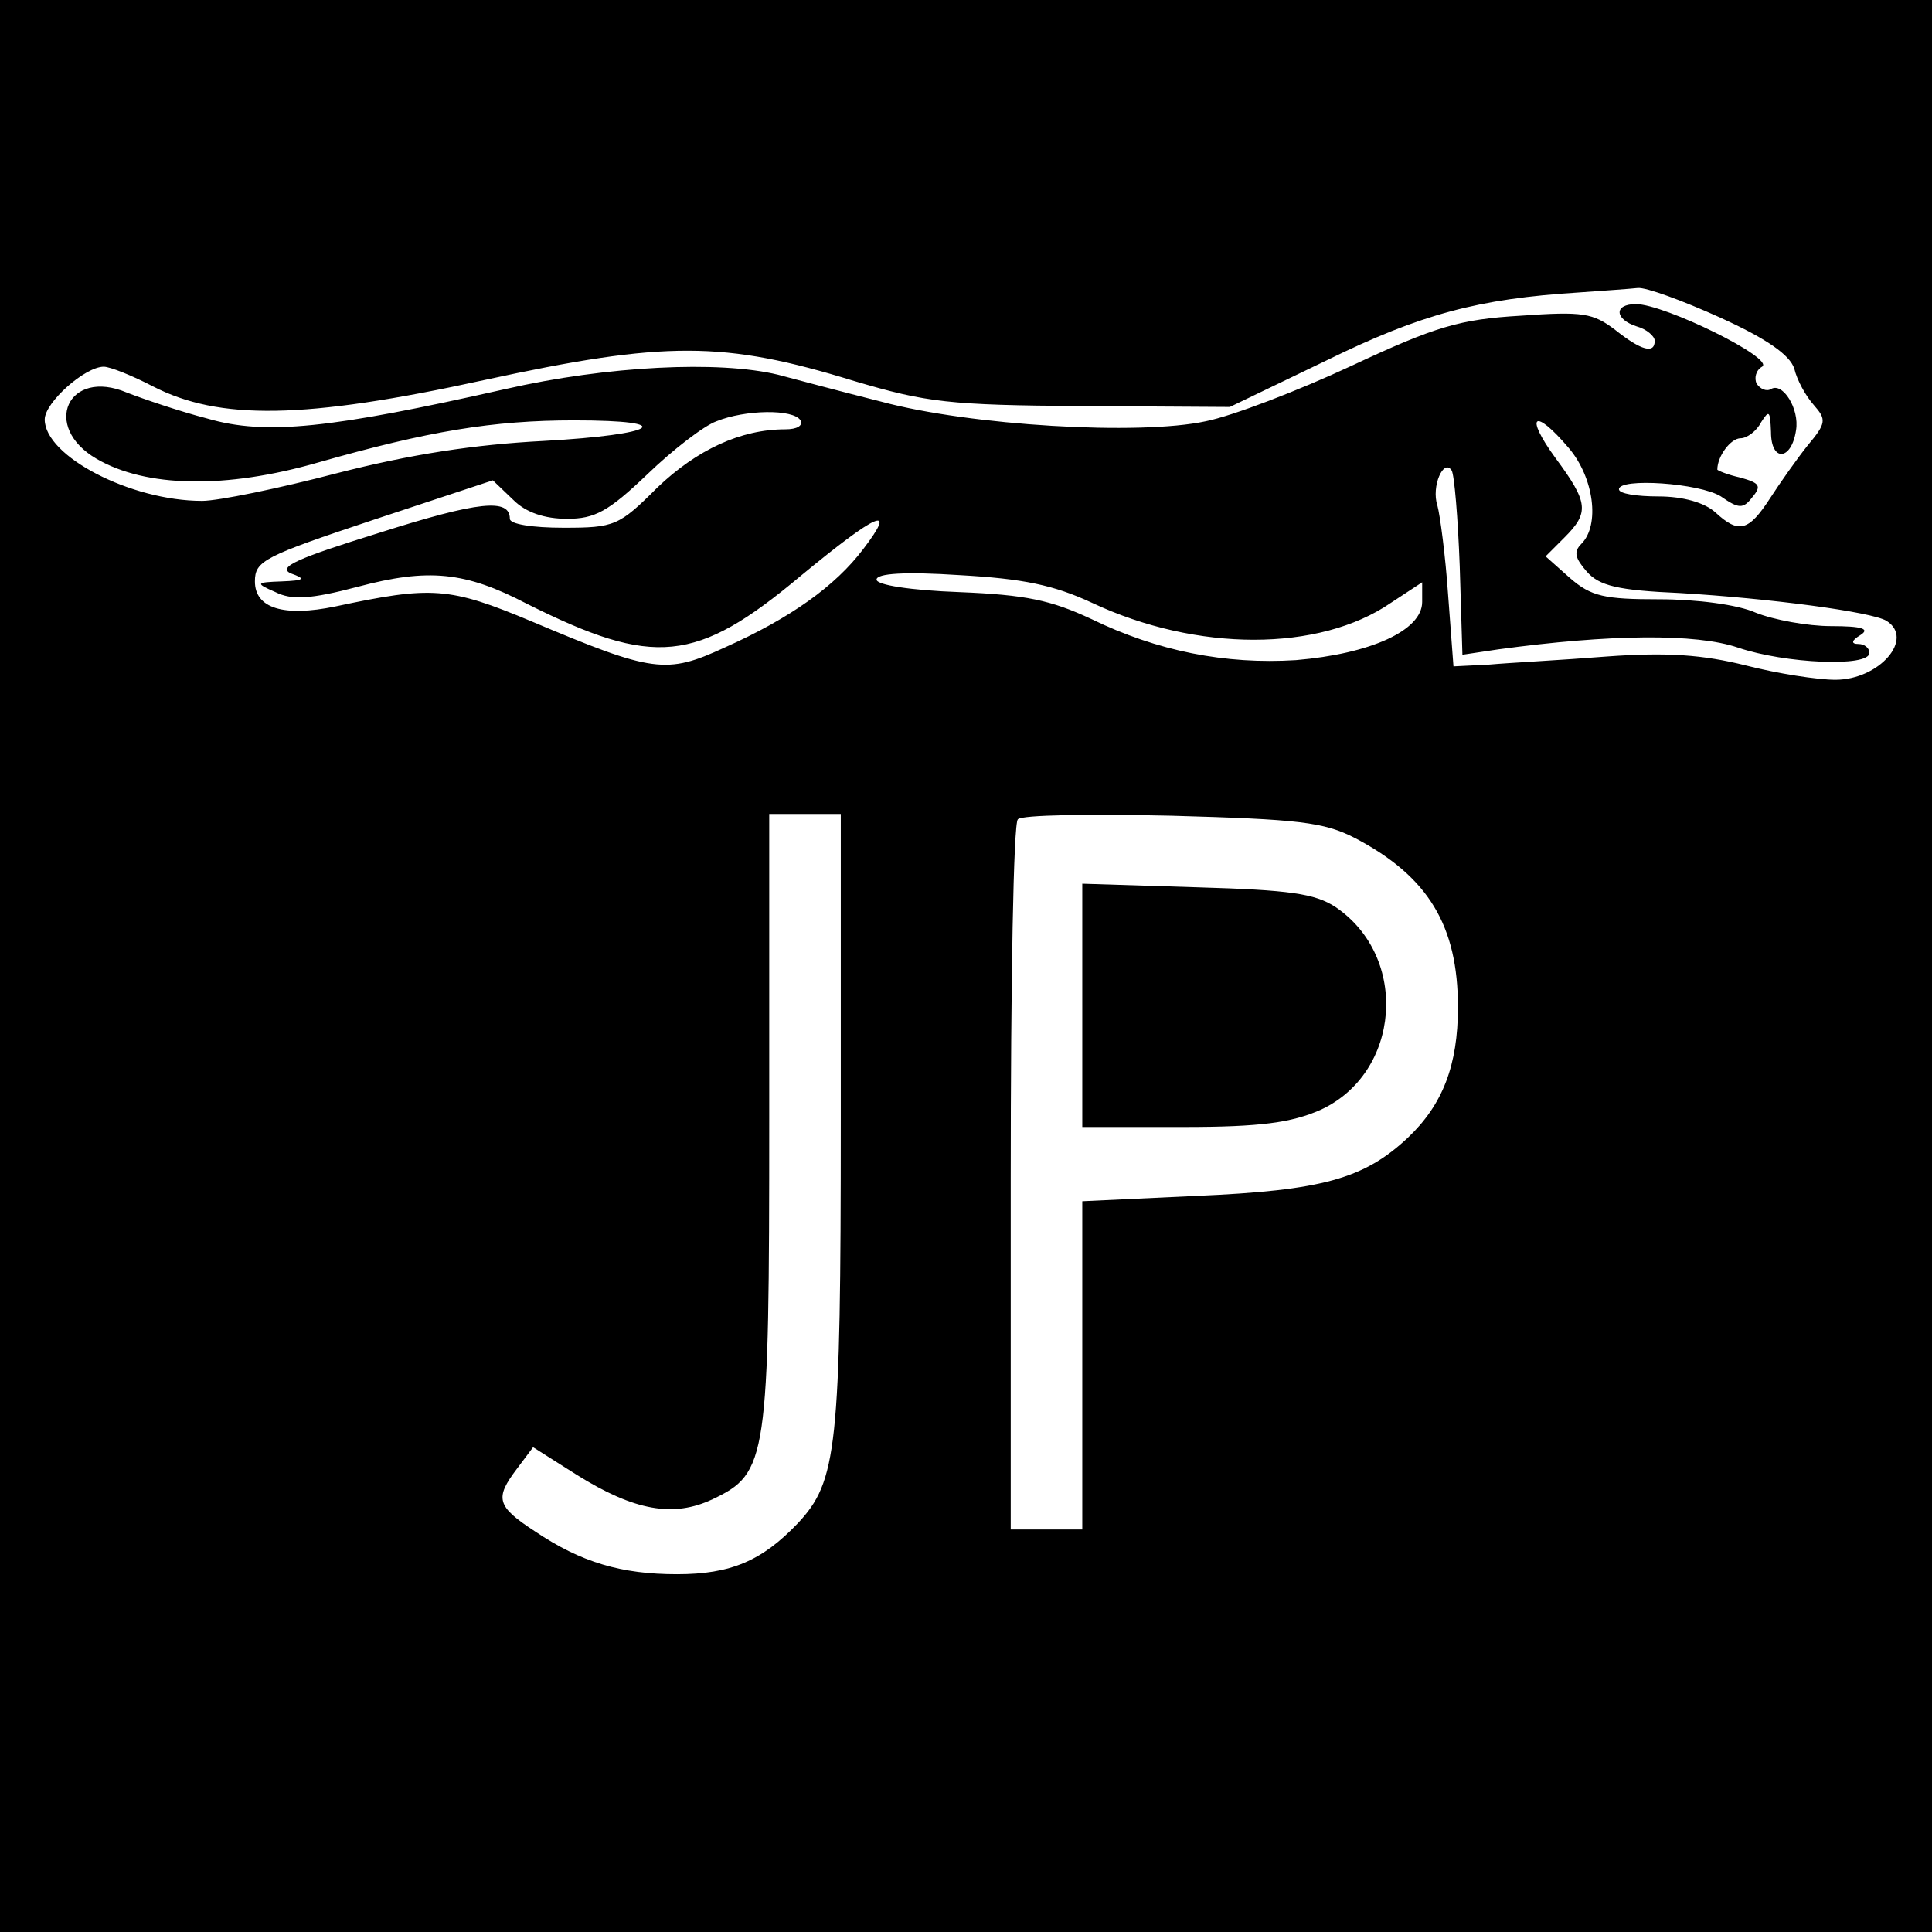
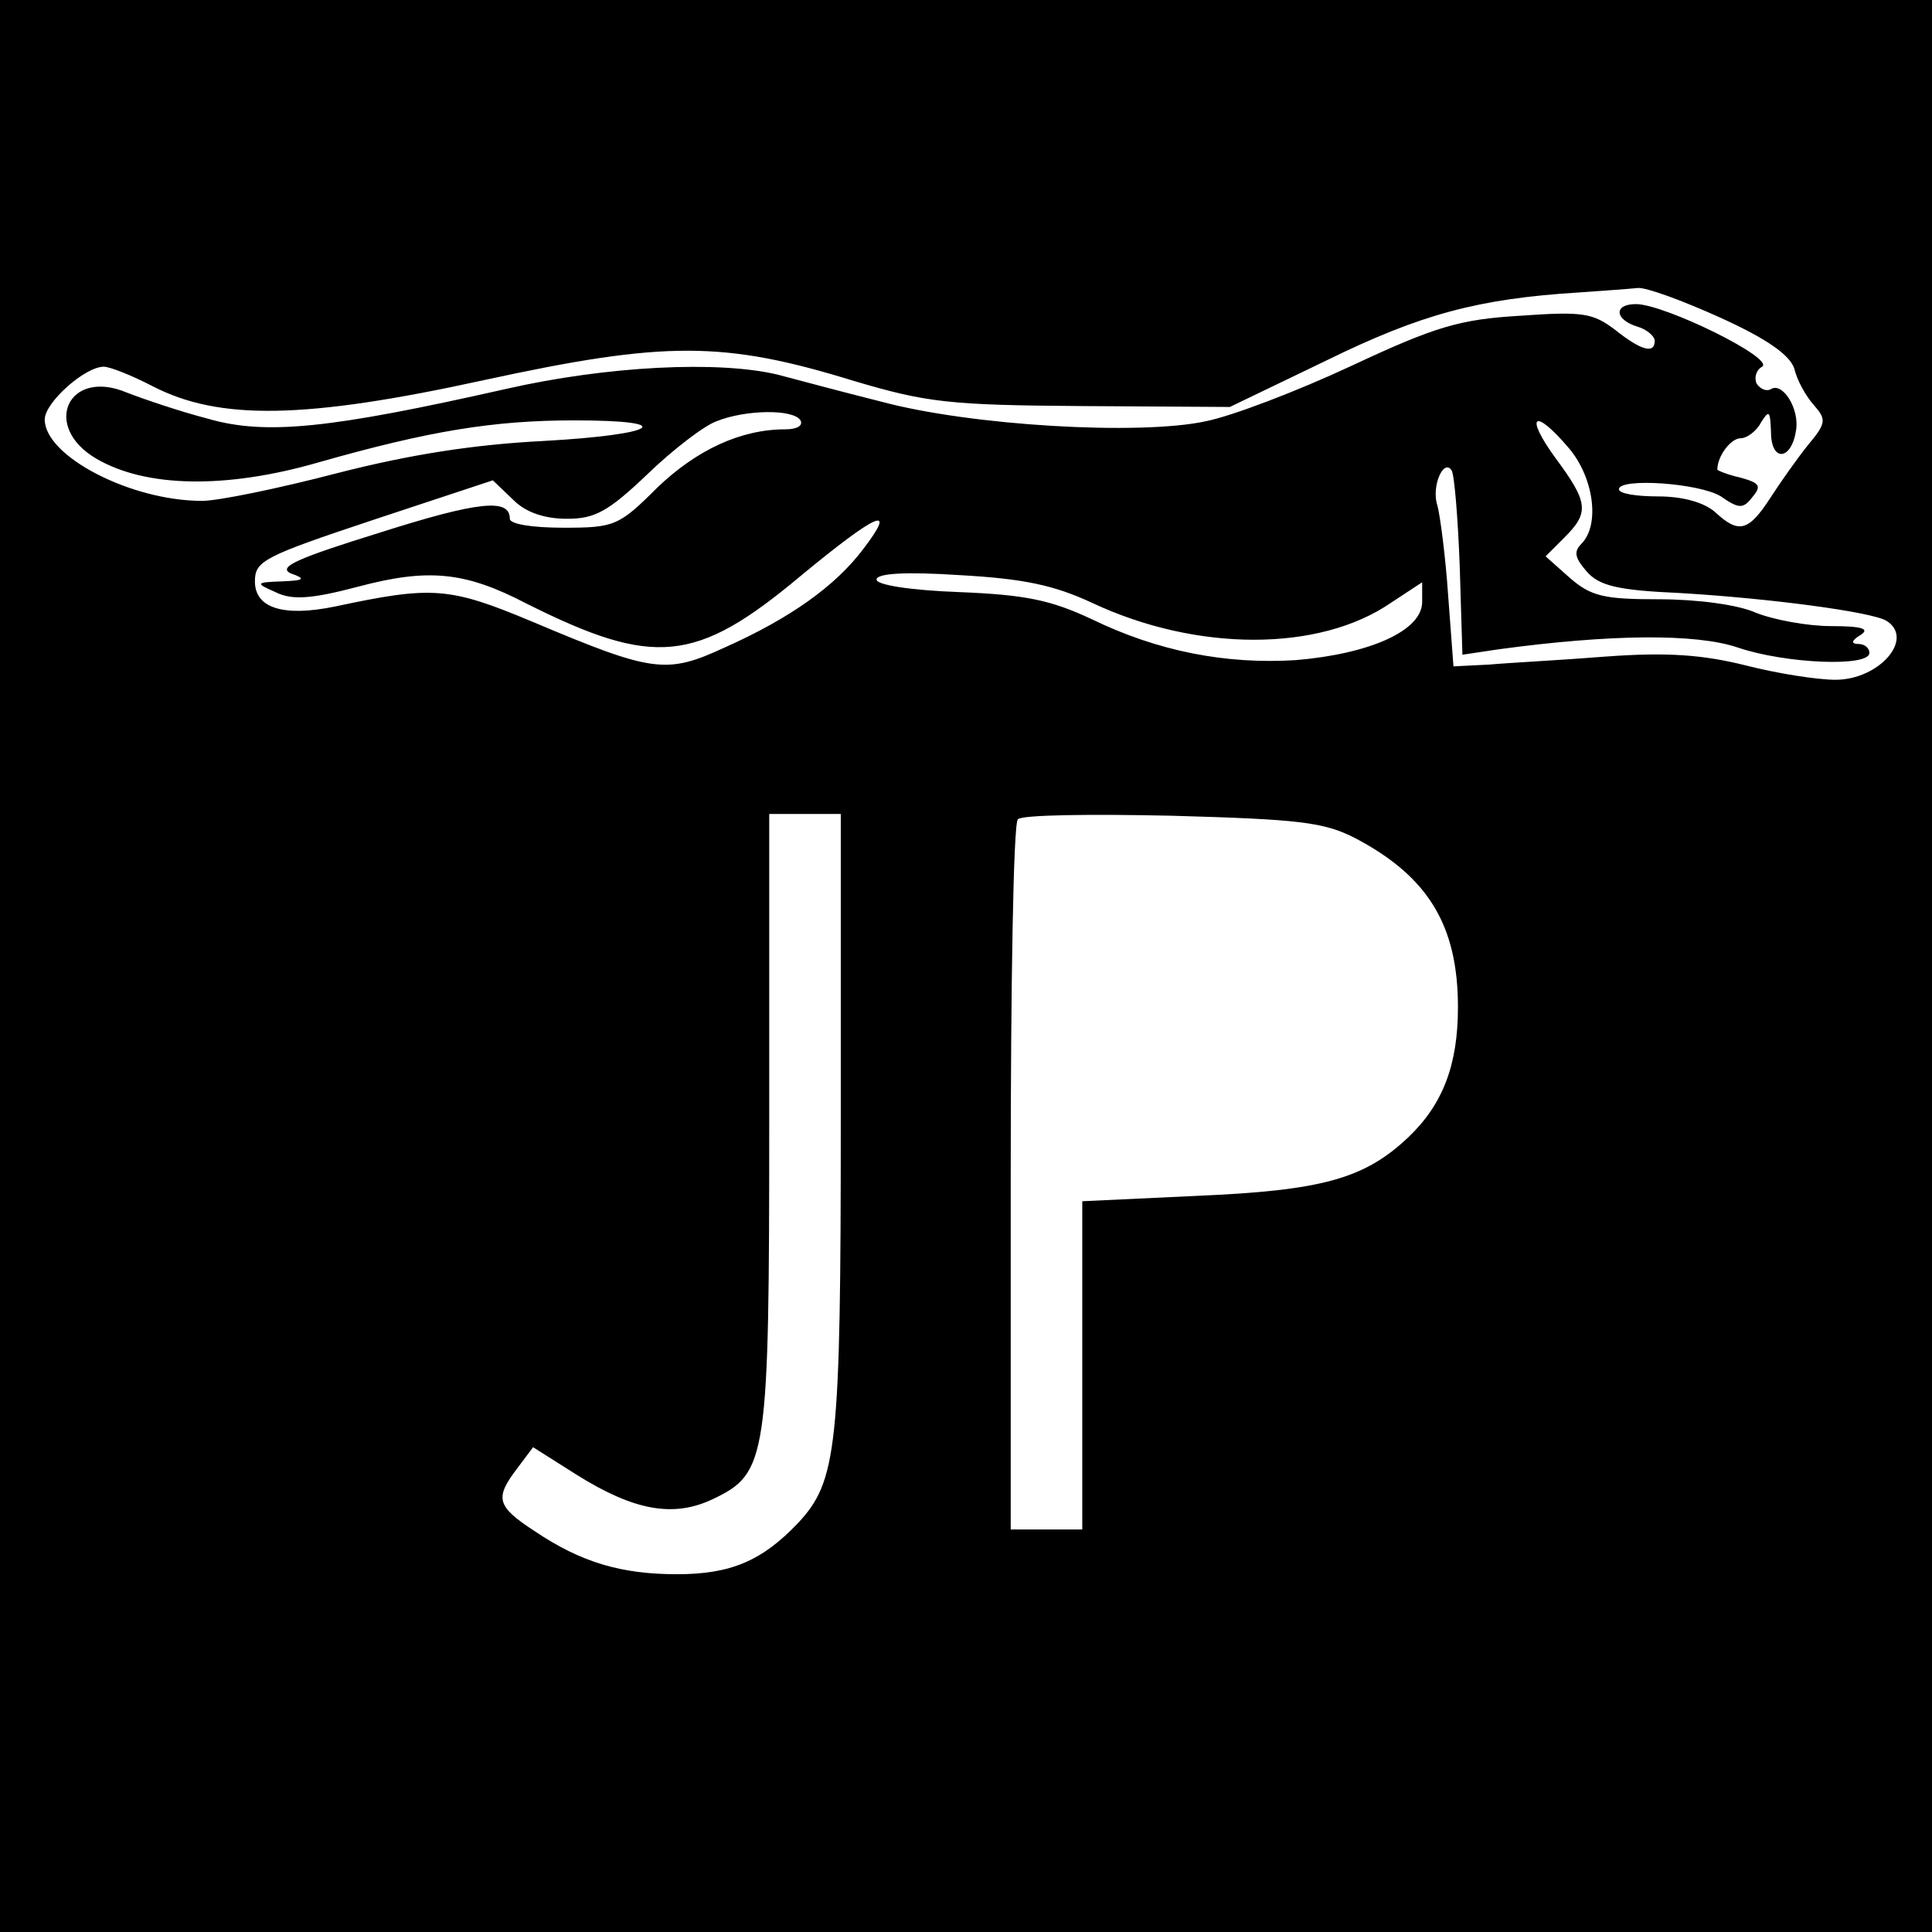
<svg xmlns="http://www.w3.org/2000/svg" version="1.0" width="216pt" height="216pt" viewBox="0 0 216 216" preserveAspectRatio="xMidYMid meet">
  <g transform="translate(0,216) scale(0.1,-0.1)" fill="#000000" stroke="none">
    <path d="M0 1080 l0 -1080 1080 0 1080 0 0 1080 0 1080 -1080 0 -1080 0 0 -1080z m1923 725 c53 -24 78 -42 83 -57 3 -13 13 -31 22 -41 14 -16 14 -20 -7 -45 -12 -15 -31 -42 -42 -59 -24 -37 -35 -40 -61 -16 -12 11 -36 18 -64 18 -24 0 -44 3 -44 8 0 13 90 7 114 -8 20 -14 25 -14 35 -1 11 13 8 16 -13 22 -14 3 -26 8 -26 9 0 15 15 35 26 35 7 0 18 8 23 18 9 14 10 13 11 -11 0 -34 23 -32 28 2 4 24 -15 54 -28 46 -5 -3 -12 0 -16 6 -3 6 -1 15 6 19 15 9 -109 70 -141 70 -25 0 -24 -17 1 -25 11 -3 20 -11 20 -16 0 -15 -15 -11 -44 12 -25 19 -36 21 -106 16 -68 -4 -95 -12 -189 -56 -60 -28 -133 -56 -163 -62 -74 -16 -263 -5 -363 22 -44 11 -96 25 -115 30 -66 16 -191 10 -305 -16 -195 -44 -268 -52 -333 -33 -31 8 -72 22 -90 29 -66 28 -96 -38 -34 -74 55 -32 144 -34 248 -4 123 35 195 47 286 47 118 0 93 -16 -34 -23 -78 -4 -149 -15 -231 -36 -65 -17 -133 -31 -151 -31 -80 0 -176 50 -176 91 0 19 45 59 66 59 7 0 32 -10 55 -22 74 -38 169 -37 370 7 203 44 268 44 414 -1 81 -24 106 -27 255 -28 l165 -1 108 52 c106 52 170 69 282 76 28 2 57 4 66 5 9 1 50 -14 92 -33z m-1028 -115 c3 -6 -4 -10 -17 -10 -50 0 -99 -23 -143 -65 -43 -43 -48 -45 -105 -45 -35 0 -60 4 -60 10 0 23 -34 20 -147 -16 -90 -28 -113 -38 -98 -45 17 -6 16 -8 -10 -9 -29 -1 -30 -2 -7 -12 18 -9 39 -8 92 6 79 21 120 17 189 -19 142 -71 189 -67 306 31 86 71 109 81 70 30 -31 -41 -81 -77 -155 -110 -65 -30 -80 -28 -215 29 -93 39 -112 40 -220 17 -58 -12 -90 -2 -90 28 0 23 10 28 133 69 l133 44 23 -22 c14 -14 35 -21 60 -21 31 0 46 8 90 50 28 27 63 54 77 59 32 13 86 14 94 1z m859 -31 c28 -33 35 -86 14 -107 -9 -9 -7 -16 6 -31 14 -16 35 -21 104 -24 101 -6 214 -21 231 -31 32 -20 -8 -66 -57 -66 -20 0 -65 7 -100 16 -48 12 -88 15 -156 10 -50 -4 -109 -7 -131 -9 l-40 -2 -6 80 c-3 44 -9 89 -12 100 -7 21 7 53 16 39 3 -5 7 -53 9 -107 l3 -99 40 6 c125 17 221 18 268 2 53 -18 147 -22 147 -6 0 6 -6 10 -12 10 -9 0 -8 4 2 10 11 7 2 10 -33 10 -26 0 -64 7 -84 15 -20 9 -66 15 -108 15 -61 0 -76 3 -100 24 l-27 24 21 21 c28 28 27 39 -10 89 -35 48 -24 57 15 11z m-533 -173 c117 -55 254 -55 334 0 l35 23 0 -22 c0 -32 -58 -58 -141 -65 -79 -5 -155 10 -229 46 -45 21 -73 27 -147 30 -55 2 -93 8 -93 14 0 7 32 9 93 5 71 -4 105 -11 148 -31z m-281 -578 c0 -367 -4 -404 -48 -451 -40 -42 -75 -57 -135 -57 -62 0 -107 13 -159 48 -43 28 -45 37 -20 70 l18 24 49 -31 c64 -40 108 -48 152 -27 61 29 63 44 63 426 l0 340 40 0 40 0 0 -342z m575 315 c82 -43 115 -98 115 -189 0 -65 -17 -109 -56 -146 -49 -46 -96 -59 -236 -65 l-128 -6 0 -184 0 -183 -40 0 -40 0 0 393 c0 217 3 397 8 401 4 5 81 6 172 4 142 -4 170 -7 205 -25z" />
-     <path d="M1210 1036 l0 -136 113 0 c87 0 121 5 153 19 90 41 100 171 17 227 -23 15 -51 19 -155 22 l-128 4 0 -136z" />
  </g>
</svg>